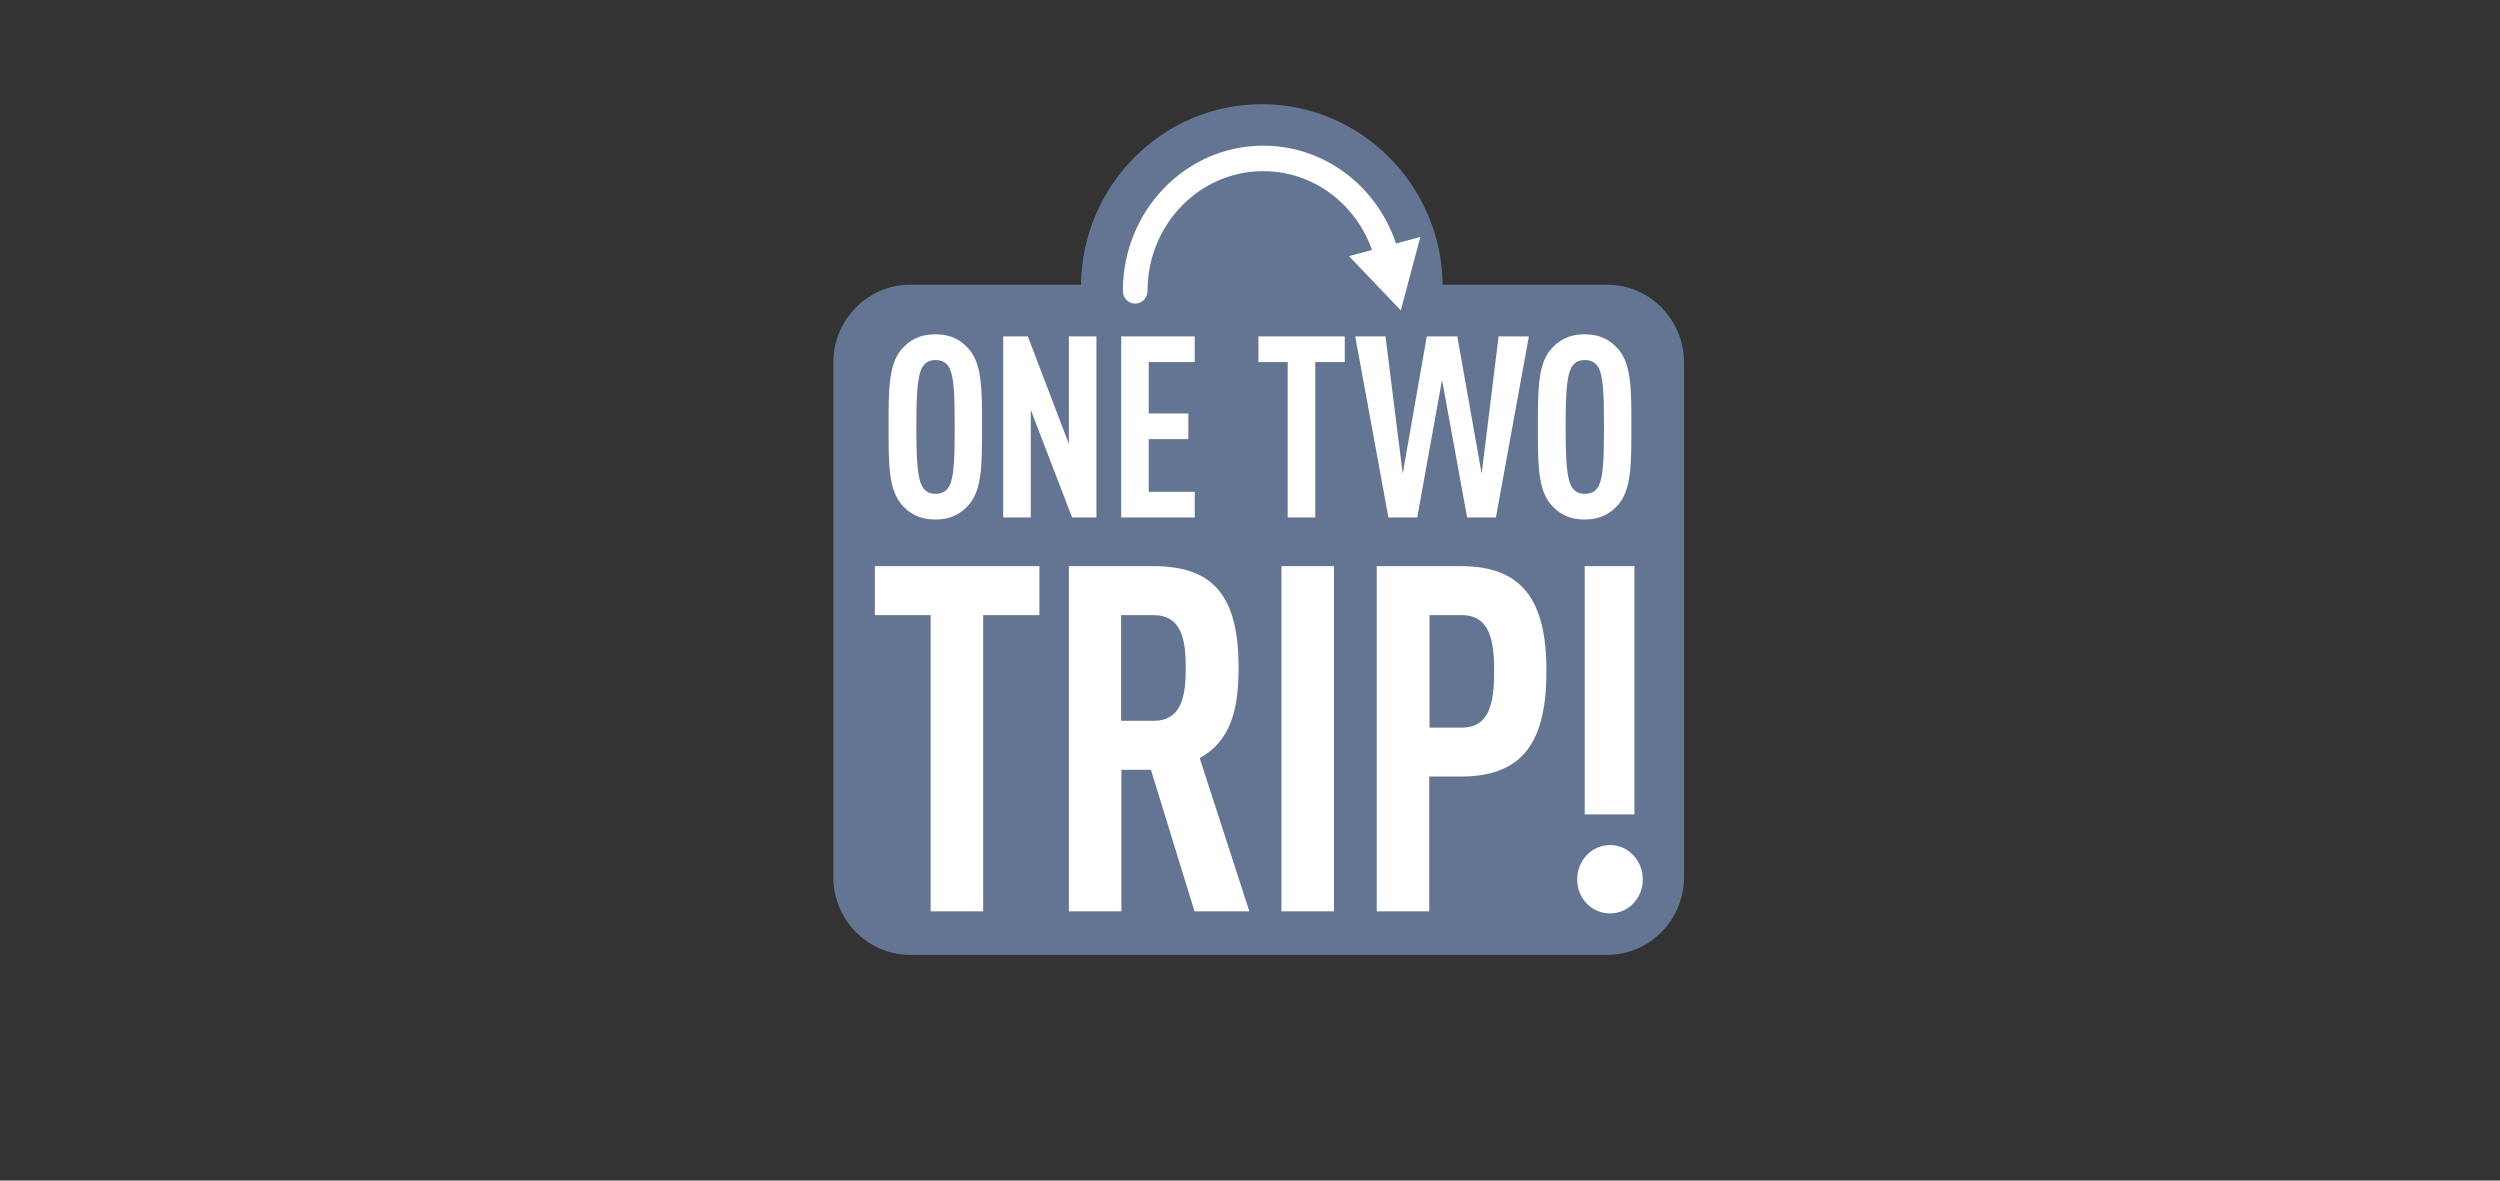
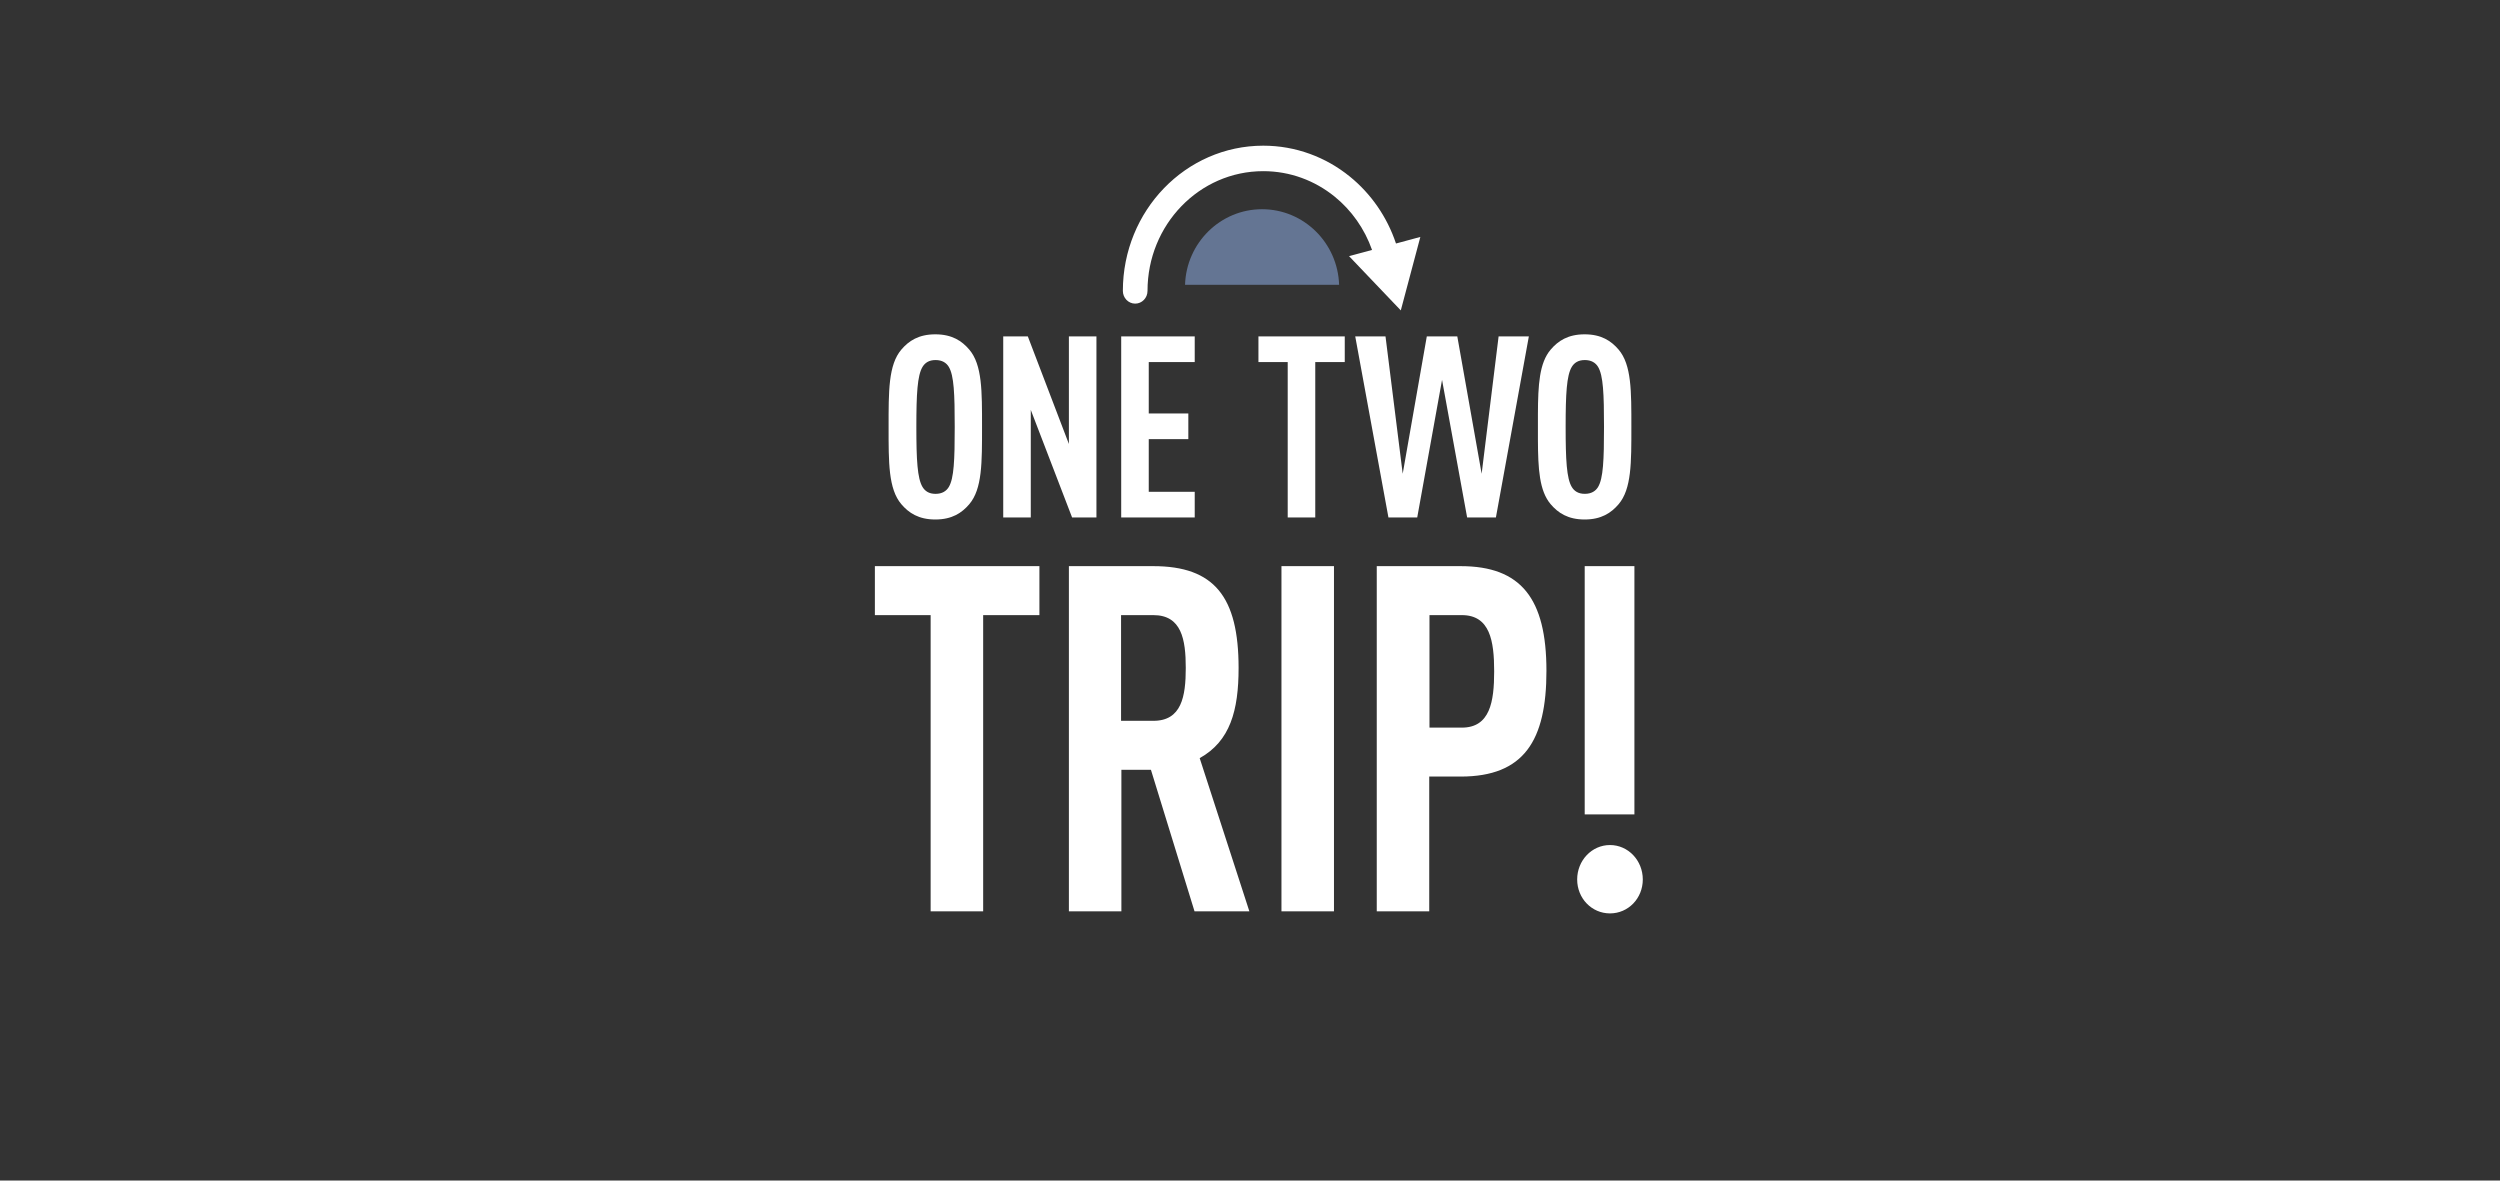
<svg xmlns="http://www.w3.org/2000/svg" width="144" height="68" viewBox="0 0 144 68" fill="none">
  <rect x="0" y="0" width="144" height="68" fill="#333333" stroke="none" />
-   <path d="M92.579 16.4H83.1C83.023 10.653 78.38 6 72.681 6C66.982 6 62.339 10.653 62.263 16.4H52.421C49.989 16.4 48 18.412 48 20.872V50.528C48 52.987 49.989 55 52.421 55H92.579C95.011 55 97 52.987 97 50.528V20.872C97 18.412 95.011 16.4 92.579 16.4Z" fill="#647593" />
  <path d="M72.695 12.051C75.098 12.051 77.056 13.991 77.132 16.403H68.259C68.334 13.991 70.293 12.051 72.695 12.051Z" fill="#647593" />
  <path d="M92.735 48.674C93.788 48.675 94.625 49.568 94.625 50.657C94.625 51.746 93.789 52.612 92.735 52.612C91.683 52.612 90.845 51.746 90.845 50.657C90.845 49.568 91.683 48.674 92.735 48.674ZM59.87 35.43H56.63V52.494H53.605V35.43H50.393V32.61H59.87V35.43ZM66.428 32.61C69.938 32.61 71.343 34.369 71.343 38.474C71.343 40.932 70.856 42.691 69.102 43.669L71.964 52.494H68.805L66.293 44.339H64.592V52.494H61.568V32.61H66.428ZM76.837 52.494H73.812V32.61H76.837V52.494ZM84.134 32.61C87.617 32.61 89.075 34.481 89.075 38.642C89.075 42.664 87.779 44.73 84.134 44.73H82.324V52.494H79.301V32.61H84.134ZM94.142 46.909H91.279V32.61H94.142V46.909ZM82.338 41.911H84.201C85.821 41.911 86.064 40.43 86.064 38.67C86.064 36.911 85.821 35.431 84.201 35.431H82.338V41.911ZM64.573 41.519H66.436C68.056 41.519 68.3 40.123 68.3 38.475C68.3 36.828 68.056 35.431 66.436 35.431H64.573V41.519ZM53.874 19.257C54.837 19.257 55.404 19.637 55.829 20.135C56.58 21.014 56.565 22.538 56.565 24.589C56.565 26.64 56.58 28.164 55.829 29.044C55.404 29.542 54.838 29.923 53.874 29.923C52.911 29.923 52.344 29.542 51.919 29.044C51.168 28.164 51.183 26.64 51.183 24.589C51.183 22.538 51.168 21.015 51.919 20.135C52.344 19.637 52.911 19.257 53.874 19.257ZM91.275 19.257C92.239 19.257 92.805 19.638 93.231 20.136C93.981 21.015 93.967 22.539 93.967 24.59C93.967 26.641 93.981 28.164 93.231 29.044C92.805 29.542 92.239 29.923 91.275 29.923C90.312 29.923 89.745 29.542 89.32 29.044C88.664 28.274 88.592 27.012 88.584 25.334V23.846C88.592 22.168 88.663 20.905 89.32 20.136C89.745 19.638 90.312 19.257 91.275 19.257ZM61.568 25.573V19.375H63.155V29.807H61.753L59.373 23.61V29.807H57.786V19.375H59.202L61.568 25.573ZM68.816 20.855H66.168V23.815H68.448V25.294H66.168V28.328H68.816V29.807H64.581V19.375H68.816V20.855ZM77.458 20.855H75.759V29.807H74.172V20.855H72.486V19.375H77.458V20.855ZM80.796 27.288L82.184 19.375H83.94L85.343 27.288L86.32 19.375H88.062L86.164 29.807H84.507L83.062 21.881L81.632 29.807H79.974L78.061 19.375H79.805L80.796 27.288ZM53.887 20.739C53.505 20.739 53.279 20.9 53.137 21.134C52.84 21.632 52.782 22.688 52.782 24.592C52.782 26.497 52.84 27.551 53.137 28.049C53.279 28.284 53.505 28.446 53.887 28.446C54.269 28.446 54.511 28.284 54.652 28.049C54.95 27.551 54.992 26.496 54.992 24.592C54.992 22.688 54.95 21.632 54.652 21.134C54.511 20.899 54.269 20.739 53.887 20.739ZM91.285 20.739C90.903 20.739 90.676 20.9 90.534 21.134C90.237 21.633 90.181 22.688 90.181 24.592C90.181 26.496 90.237 27.551 90.534 28.049C90.676 28.284 90.903 28.445 91.285 28.445C91.668 28.445 91.908 28.284 92.05 28.049C92.347 27.551 92.391 26.497 92.391 24.592C92.391 22.688 92.347 21.633 92.05 21.134C91.908 20.9 91.667 20.739 91.285 20.739ZM72.764 8.391C74.641 8.391 76.376 9.055 77.748 10.168C78.961 11.15 79.895 12.486 80.409 14.026L81.812 13.647L80.686 17.879L77.705 14.754L79.03 14.397C78.6 13.175 77.846 12.111 76.873 11.323C75.739 10.405 74.316 9.859 72.764 9.859C70.921 9.859 69.257 10.629 68.049 11.878C66.841 13.129 66.097 14.849 66.097 16.755C66.097 17.161 65.779 17.489 65.387 17.489C64.995 17.489 64.677 17.161 64.677 16.755C64.677 14.448 65.584 12.352 67.046 10.84C68.507 9.328 70.533 8.391 72.764 8.391Z" fill="white" />
</svg>